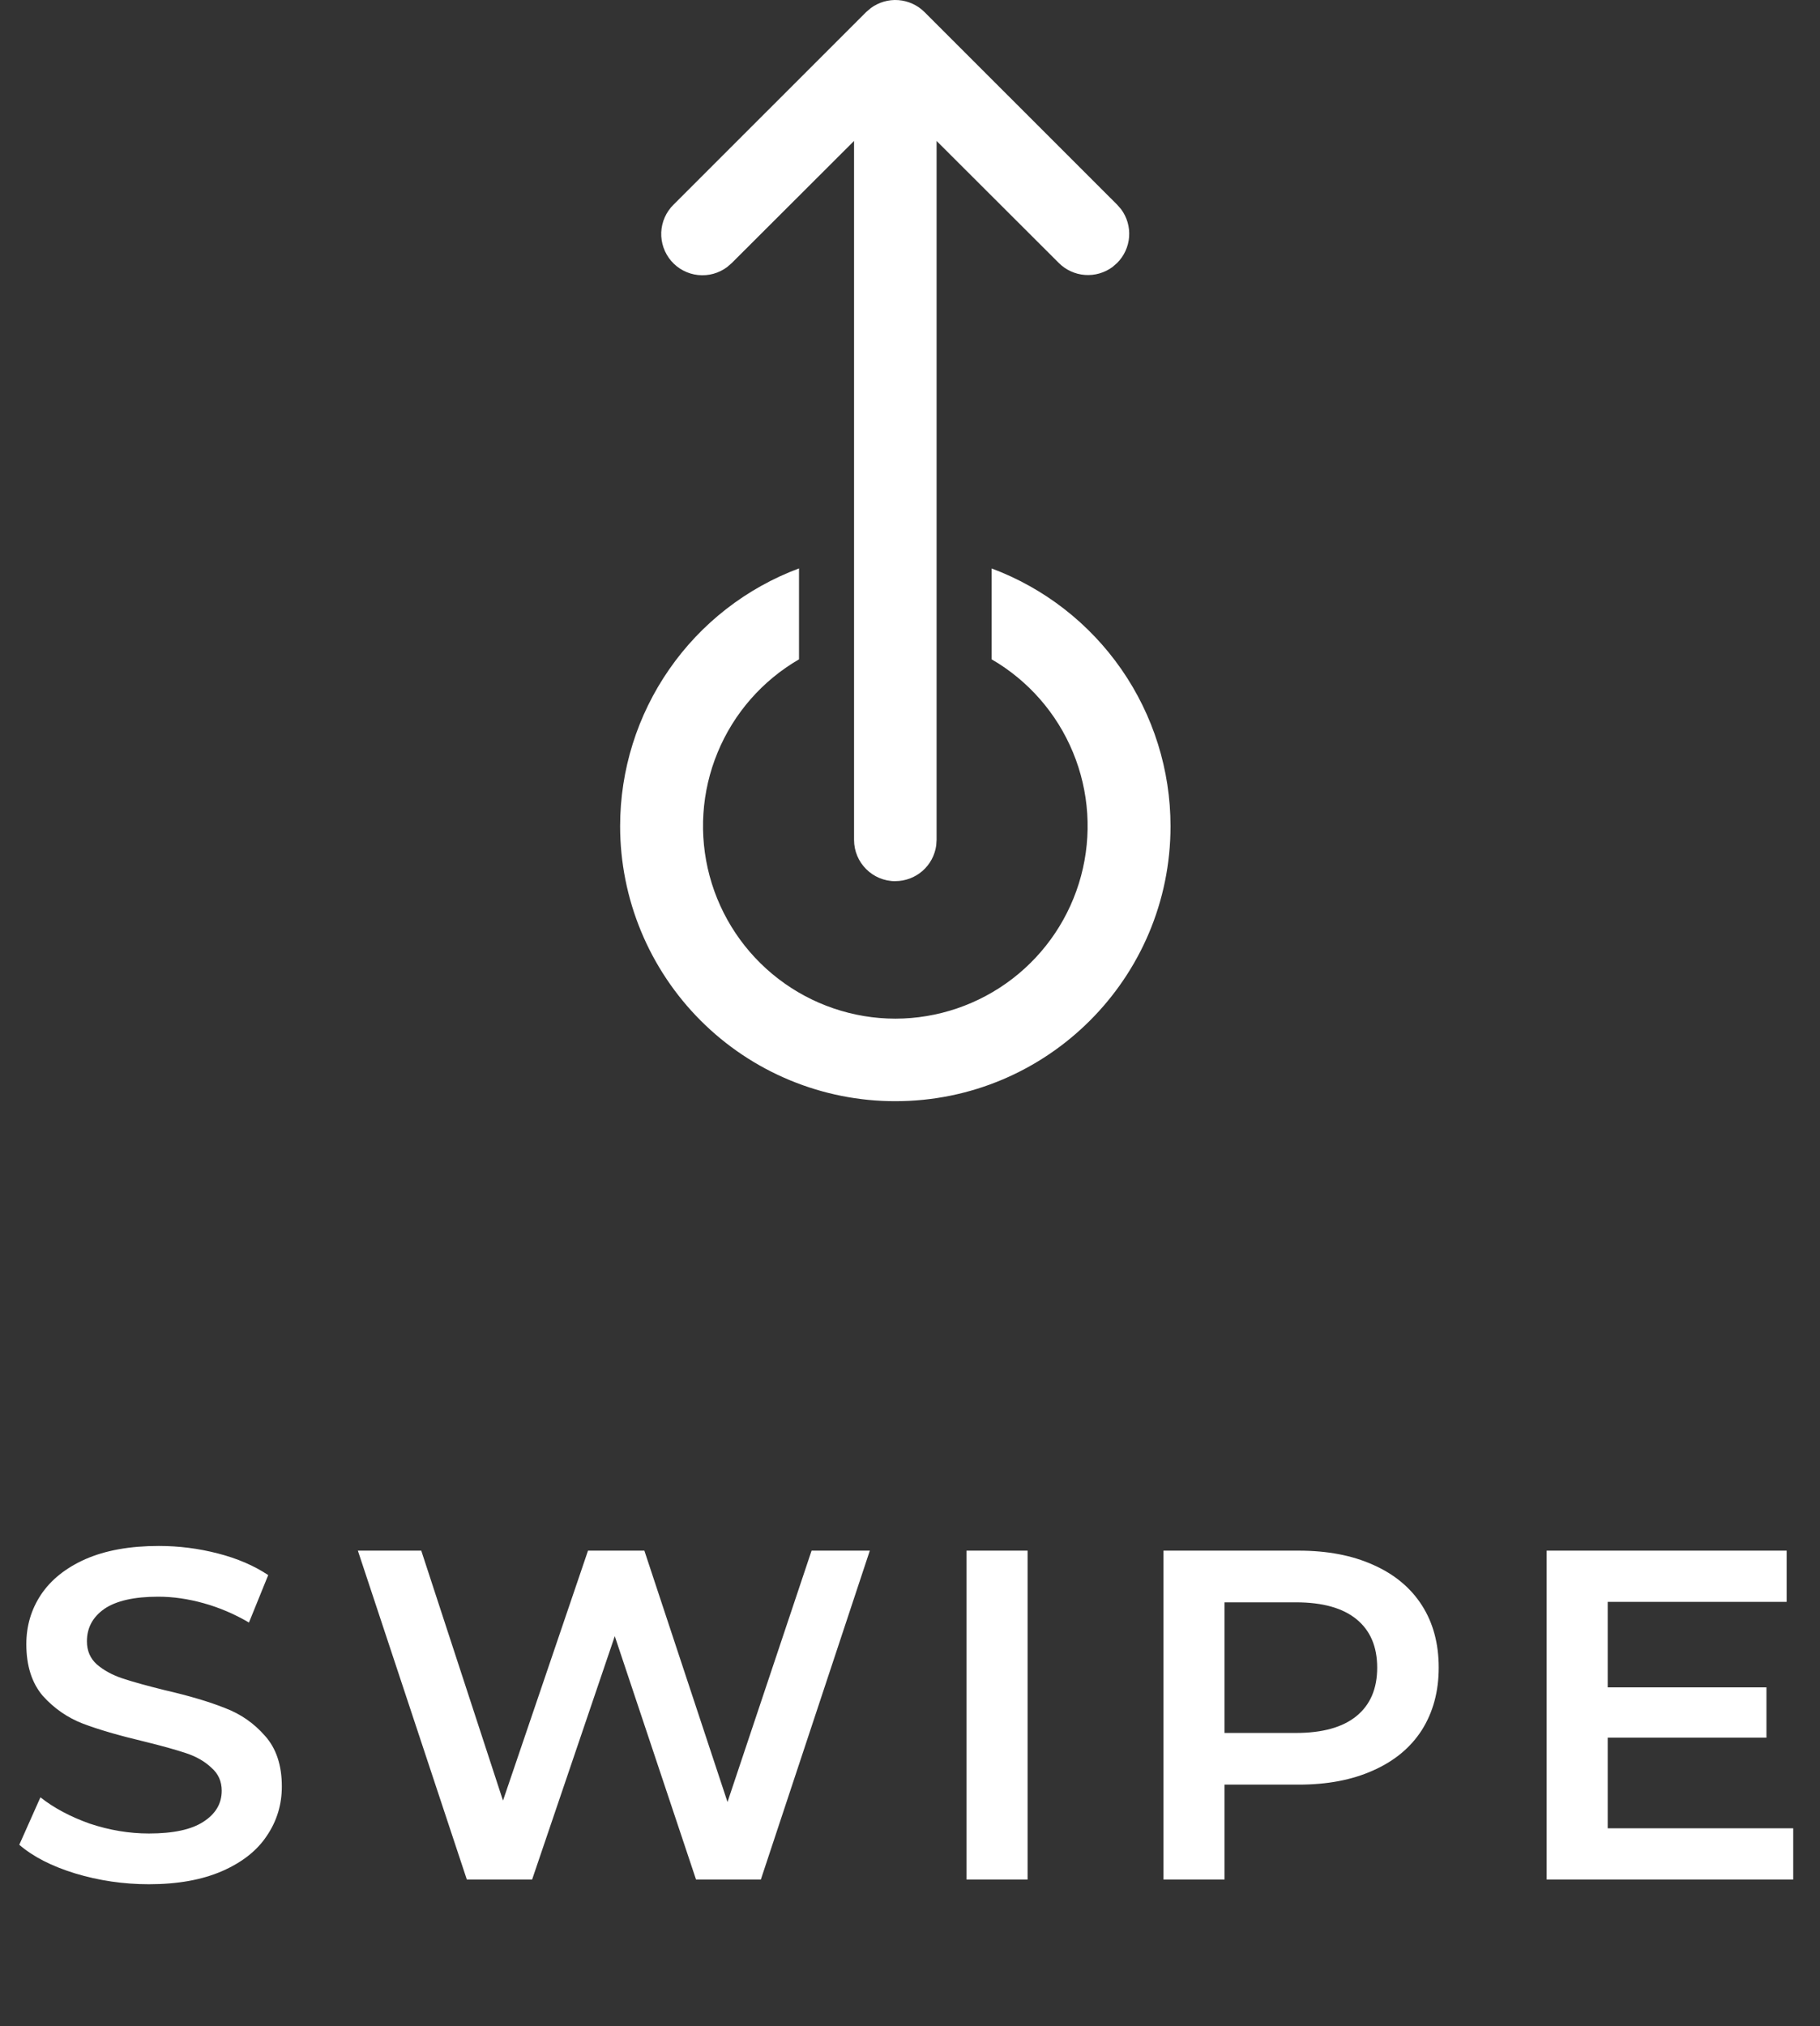
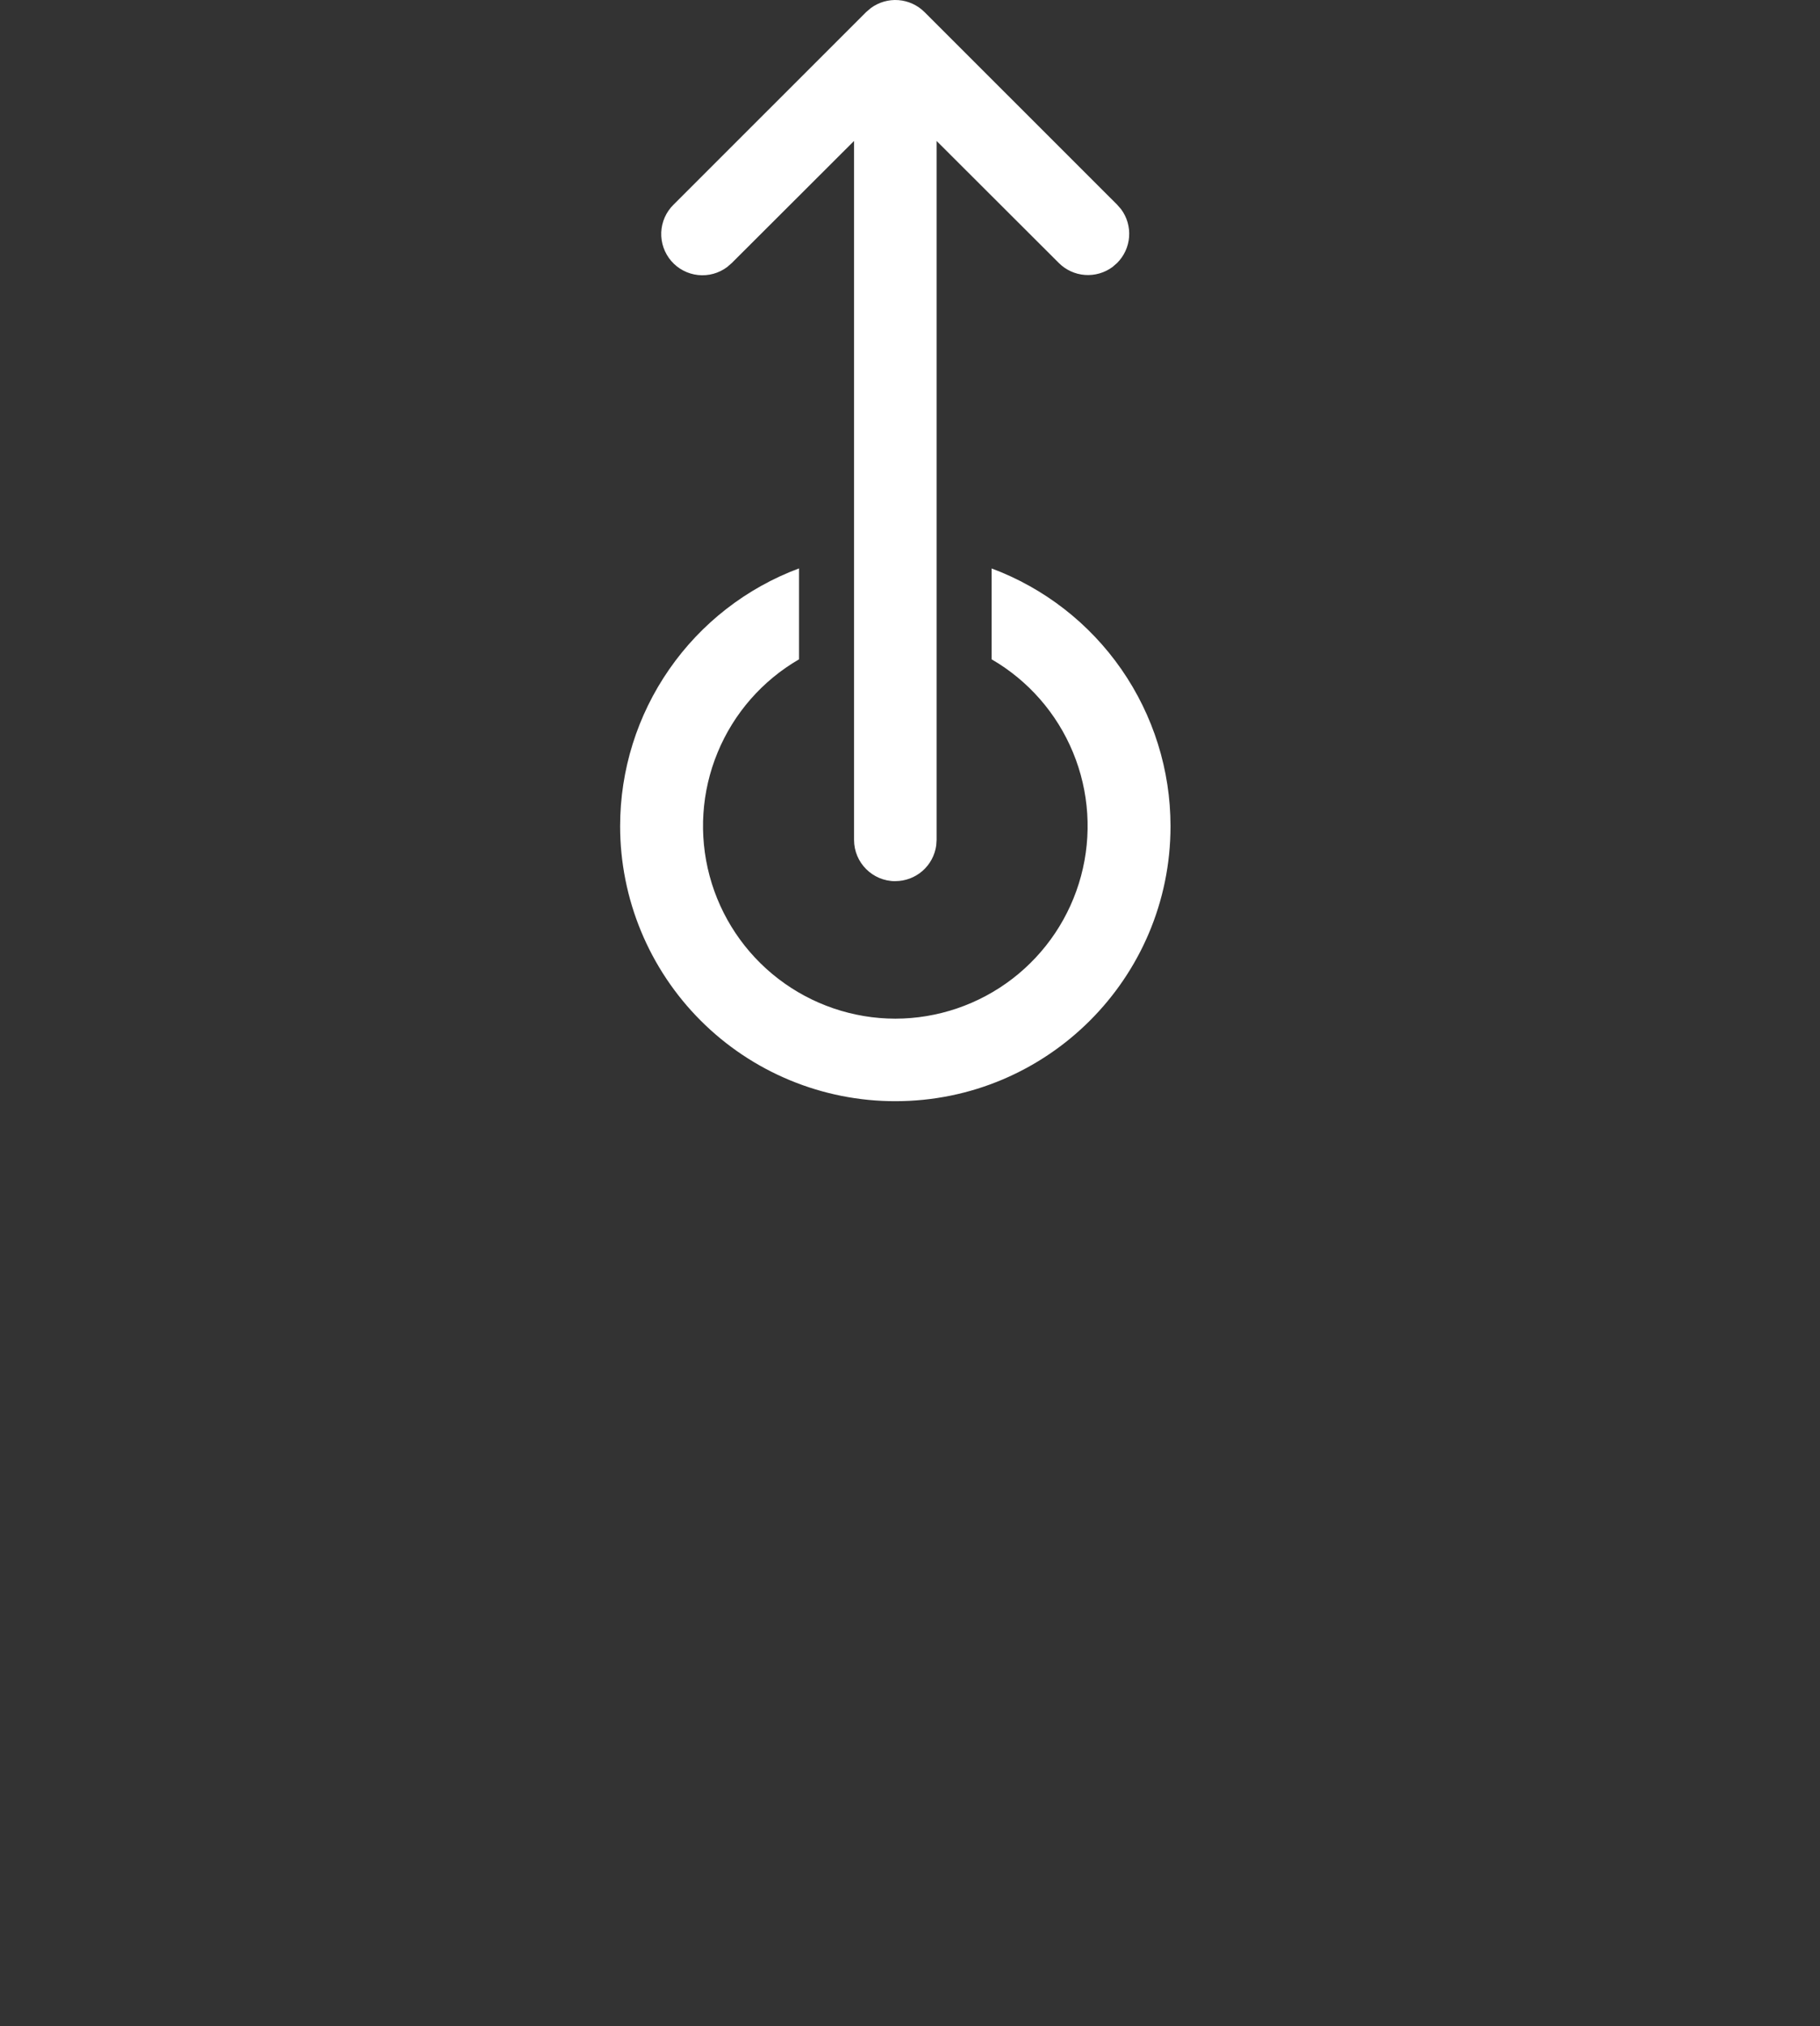
<svg xmlns="http://www.w3.org/2000/svg" width="62" height="69" viewBox="0 0 62 69" fill="none">
  <rect x="0" y="0" width="62" height="69" fill="#333333" stroke="none" />
  <path d="M30.5 30.006C30.84 30.006 31.168 29.883 31.424 29.66C31.68 29.437 31.846 29.129 31.893 28.793L31.906 28.602V4.8L36.069 8.955C36.307 9.193 36.623 9.338 36.958 9.363C37.294 9.388 37.628 9.292 37.899 9.092L38.056 8.955C38.294 8.717 38.439 8.402 38.464 8.067C38.489 7.731 38.393 7.398 38.193 7.127L38.056 6.97L31.494 0.411C31.255 0.173 30.94 0.029 30.604 0.004C30.268 -0.021 29.934 0.076 29.664 0.276L29.506 0.411L22.944 6.97C22.69 7.22 22.541 7.557 22.526 7.913C22.512 8.269 22.634 8.617 22.866 8.887C23.099 9.157 23.425 9.328 23.779 9.366C24.134 9.404 24.489 9.306 24.774 9.092L24.931 8.955L29.094 4.8V28.602C29.094 29.378 29.724 30.008 30.5 30.008V30.006ZM30.5 37.5C35.677 37.5 39.875 33.306 39.875 28.133C39.874 26.224 39.29 24.36 38.201 22.792C37.112 21.224 35.57 20.026 33.781 19.358V22.453C35.029 23.177 36.004 24.291 36.554 25.625C37.105 26.958 37.201 28.435 36.827 29.828C36.454 31.221 35.631 32.453 34.488 33.331C33.344 34.21 31.942 34.688 30.5 34.69C29.058 34.688 27.656 34.21 26.512 33.331C25.369 32.453 24.546 31.221 24.173 29.828C23.799 28.435 23.895 26.958 24.446 25.625C24.996 24.291 25.971 23.177 27.219 22.453V19.356C25.43 20.024 23.887 21.222 22.799 22.791C21.709 24.359 21.125 26.223 21.125 28.133C21.125 29.363 21.368 30.582 21.84 31.719C22.311 32.855 23.002 33.888 23.872 34.758C24.743 35.628 25.776 36.318 26.913 36.788C28.051 37.259 29.269 37.501 30.5 37.5Z" fill="white" />
-   <path d="M5.073 64.166C4.209 64.166 3.372 64.043 2.561 63.798C1.761 63.553 1.126 63.227 0.657 62.822L1.377 61.206C1.836 61.569 2.396 61.867 3.057 62.102C3.729 62.326 4.401 62.438 5.073 62.438C5.905 62.438 6.524 62.304 6.929 62.038C7.345 61.771 7.553 61.419 7.553 60.982C7.553 60.662 7.436 60.401 7.201 60.198C6.977 59.984 6.689 59.819 6.337 59.702C5.985 59.584 5.505 59.451 4.897 59.302C4.044 59.099 3.35 58.897 2.817 58.694C2.294 58.491 1.841 58.176 1.457 57.75C1.084 57.312 0.897 56.726 0.897 55.99C0.897 55.371 1.062 54.811 1.393 54.31C1.734 53.798 2.241 53.392 2.913 53.094C3.596 52.795 4.428 52.646 5.409 52.646C6.092 52.646 6.764 52.731 7.425 52.902C8.086 53.072 8.657 53.318 9.137 53.638L8.481 55.254C7.99 54.966 7.478 54.747 6.945 54.598C6.412 54.449 5.894 54.374 5.393 54.374C4.572 54.374 3.958 54.513 3.553 54.79C3.158 55.067 2.961 55.435 2.961 55.894C2.961 56.214 3.073 56.475 3.297 56.678C3.532 56.88 3.825 57.041 4.177 57.158C4.529 57.275 5.009 57.408 5.617 57.558C6.449 57.75 7.132 57.953 7.665 58.166C8.198 58.368 8.652 58.683 9.025 59.11C9.409 59.536 9.601 60.112 9.601 60.838C9.601 61.456 9.43 62.017 9.089 62.518C8.758 63.019 8.252 63.419 7.569 63.718C6.886 64.016 6.054 64.166 5.073 64.166ZM29.631 52.806L25.919 64.006H23.711L20.943 55.718L18.127 64.006H15.903L12.191 52.806H14.351L17.135 61.318L20.031 52.806H21.951L24.783 61.366L27.647 52.806H29.631ZM32.926 52.806H35.006V64.006H32.926V52.806ZM44.243 52.806C45.214 52.806 46.057 52.966 46.771 53.286C47.497 53.606 48.051 54.065 48.435 54.662C48.819 55.259 49.011 55.968 49.011 56.79C49.011 57.6 48.819 58.31 48.435 58.918C48.051 59.515 47.497 59.974 46.771 60.294C46.057 60.614 45.214 60.774 44.243 60.774H41.715V64.006H39.635V52.806H44.243ZM44.147 59.014C45.054 59.014 45.742 58.822 46.211 58.438C46.681 58.054 46.915 57.505 46.915 56.79C46.915 56.075 46.681 55.526 46.211 55.142C45.742 54.758 45.054 54.566 44.147 54.566H41.715V59.014H44.147ZM61.088 62.262V64.006H52.688V52.806H60.864V54.55H54.768V57.462H60.176V59.174H54.768V62.262H61.088Z" fill="white" />
</svg>